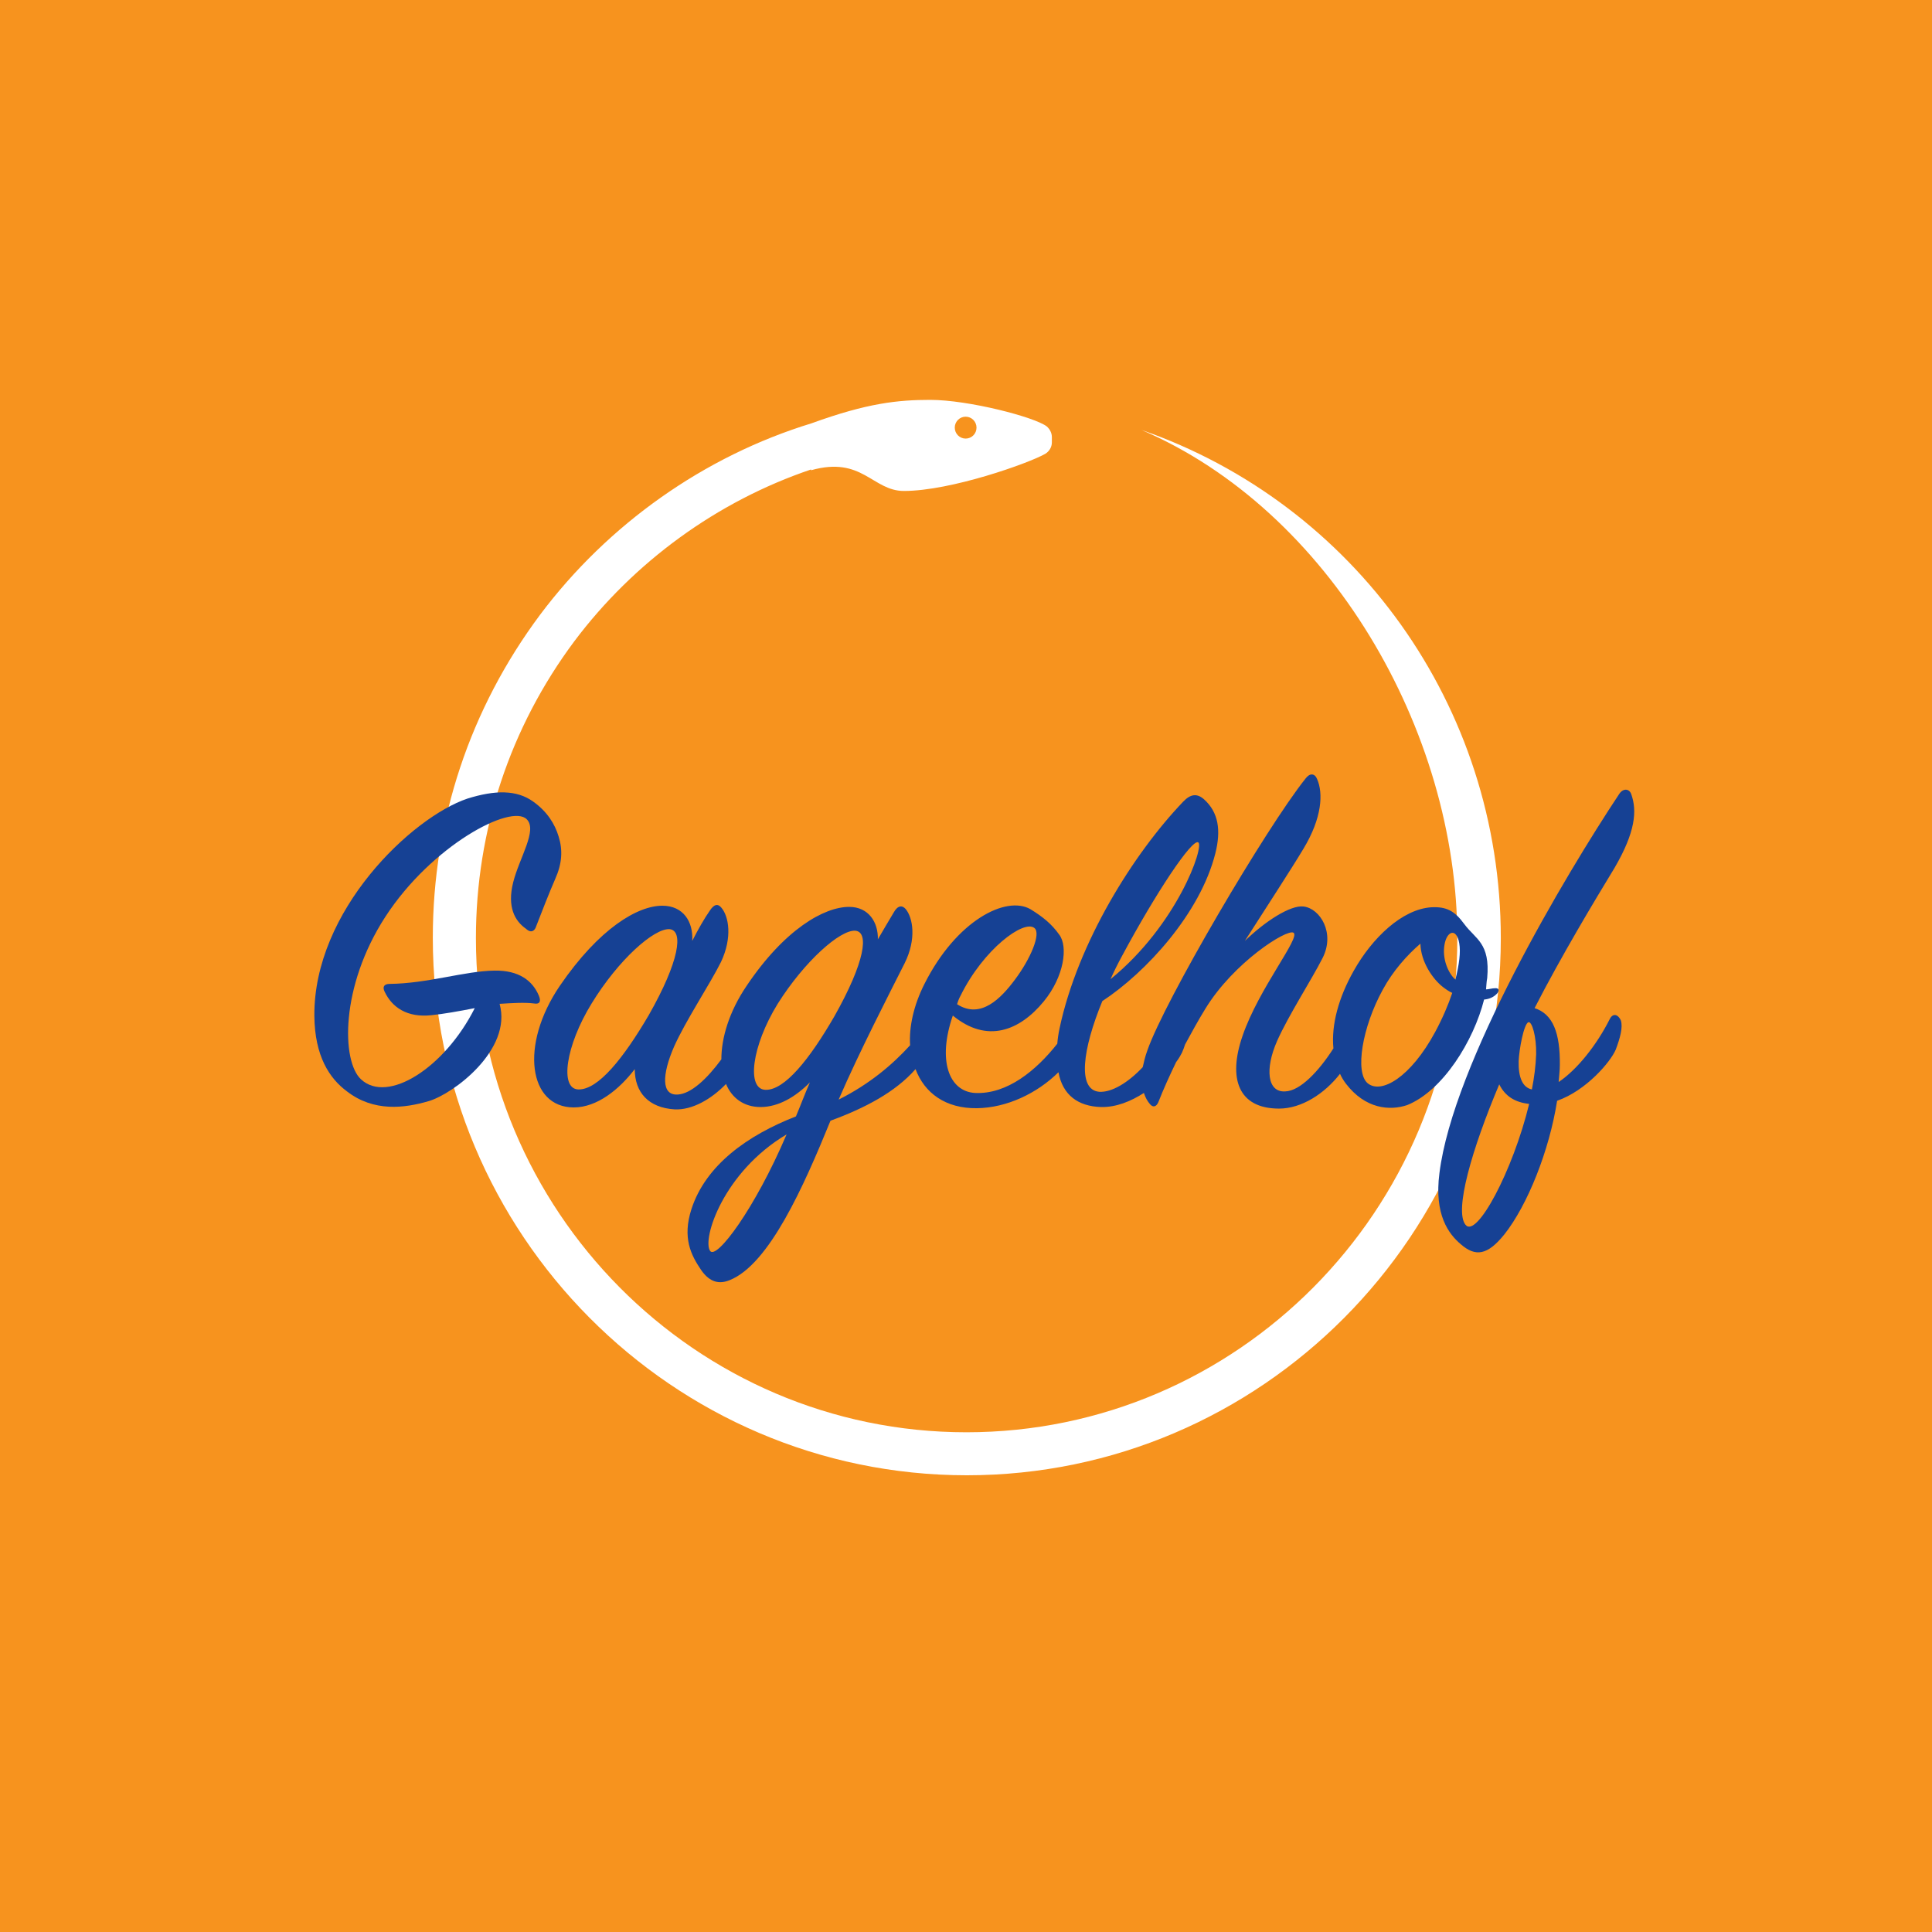
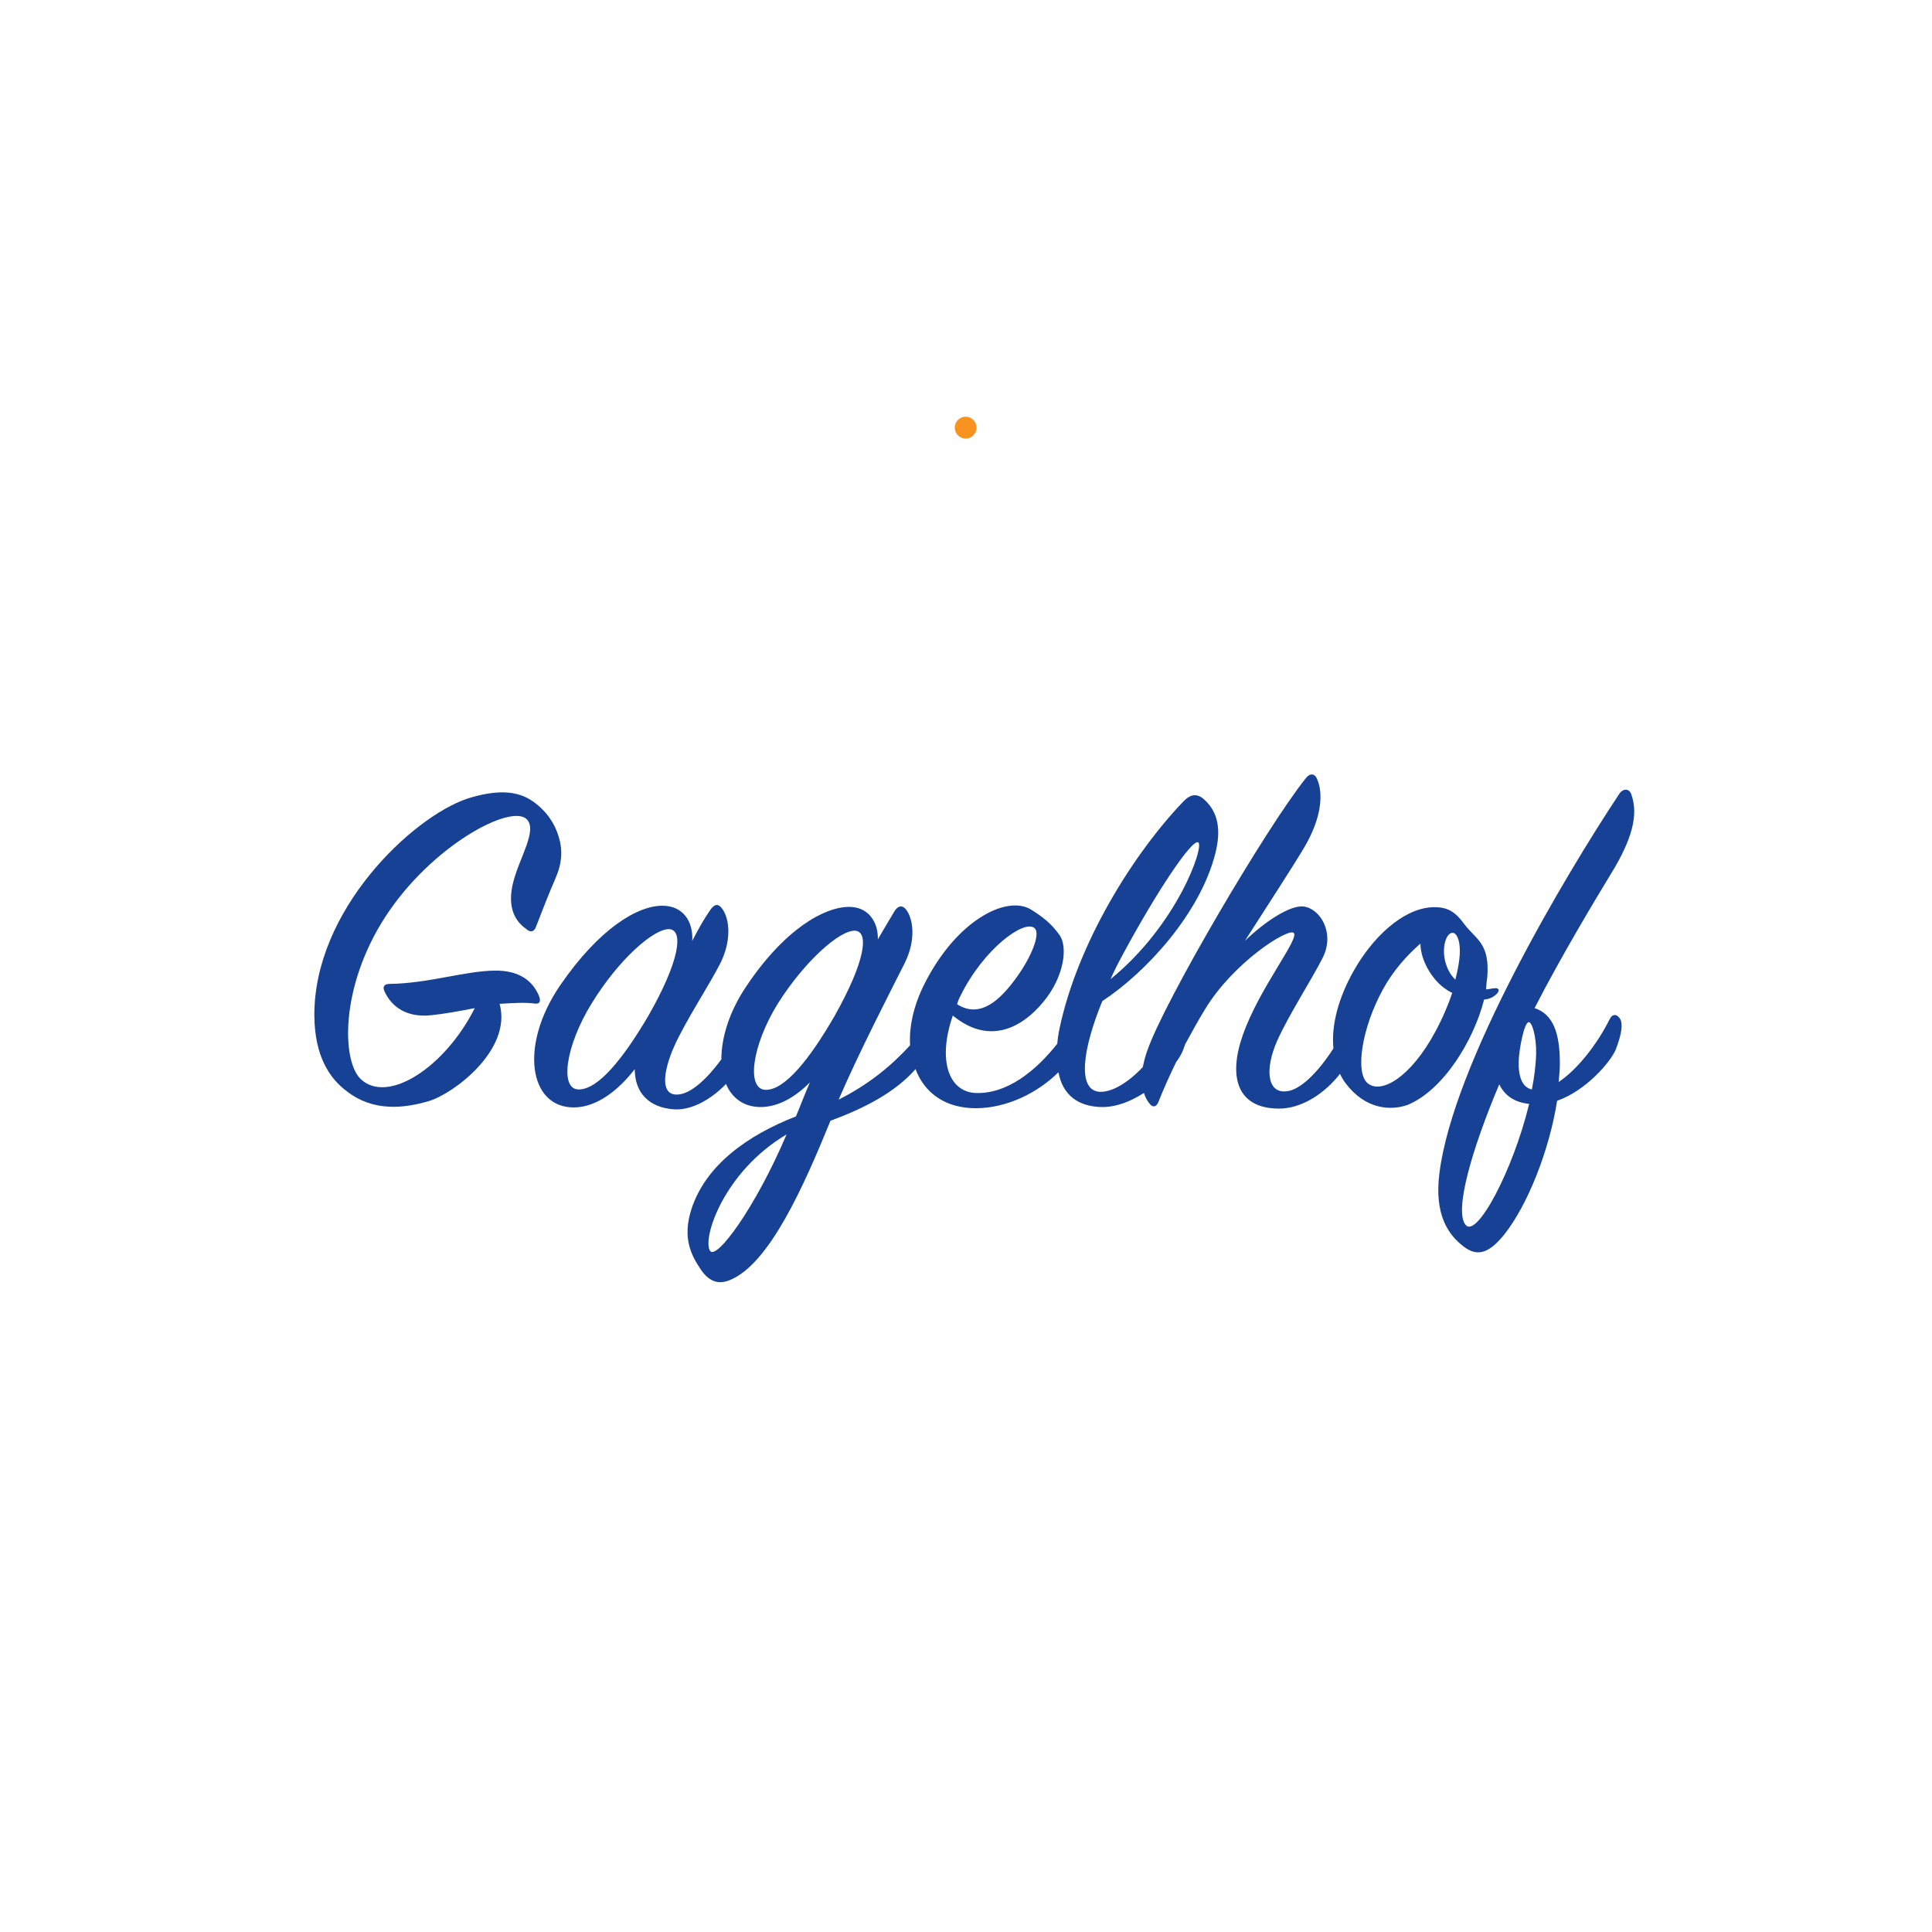
<svg xmlns="http://www.w3.org/2000/svg" width="590" height="590" viewBox="0 0 590 590" fill="none">
-   <rect width="590" height="590" fill="#F7931E" />
  <g clip-path="url(#clip0)">
-     <path d="M295.246 467C394.283 467 474.568 386.187 474.568 286.5C474.568 186.813 394.283 106 295.246 106C196.209 106 115.924 186.813 115.924 286.5C115.924 386.187 196.209 467 295.246 467Z" fill="#F7931E" />
-     <path d="M348.616 131.307C405.781 155.78 445.037 222.871 445.037 286.499C445.037 369.706 377.792 437.393 295.128 437.393C212.464 437.393 145.337 369.706 145.337 286.499C145.337 253.551 155.774 222.154 175.343 195.891C193.607 171.538 219.106 153.034 247.688 143.365V143.603C263.344 139.186 266.427 149.93 276.034 149.93C290.384 149.93 314.223 141.455 319.204 138.589C320.39 137.873 321.22 136.56 321.22 135.127V133.456C321.22 132.262 320.627 131.069 319.678 130.233C316.002 127.368 295.721 122.115 284.098 122.115C274.255 122.115 264.885 123.07 247.807 129.278C215.074 139.306 185.661 160.078 164.906 187.773C143.558 216.424 132.173 250.447 132.173 286.38C132.173 376.869 205.349 450.525 295.247 450.525C385.145 450.525 458.321 376.988 458.321 286.499C458.321 215.469 413.49 153.87 348.616 131.307Z" fill="white" />
    <path d="M294.89 133.936C296.724 133.936 298.211 132.439 298.211 130.593C298.211 128.747 296.724 127.25 294.89 127.25C293.056 127.25 291.569 128.747 291.569 130.593C291.569 132.439 293.056 133.936 294.89 133.936Z" fill="#F7931E" />
    <path d="M163.008 306.435C164.906 306.793 165.261 305.719 164.55 304.047C162.652 299.511 158.501 296.288 151.029 296.407C141.897 296.526 130.63 300.347 119.008 300.466C117.229 300.466 116.754 301.421 117.466 302.853C119.719 307.629 124.345 310.852 131.816 310.016C135.374 309.658 140.118 308.822 144.981 307.867C135.849 326.013 118.415 337.234 110.231 329.594C104.301 324.103 103.827 301.302 117.703 279.933C131.816 258.206 156.129 245.313 160.873 250.208C164.194 253.55 158.62 261.907 156.722 269.428C154.825 276.948 157.197 281.246 160.636 283.634C162.296 285.186 163.364 284.111 163.72 282.917C165.38 278.62 167.752 272.531 169.531 268.473C171.666 263.697 171.903 259.639 170.598 255.46C169.412 251.521 167.04 247.82 162.889 244.836C157.79 241.135 151.148 241.254 142.728 243.881C125.768 249.611 95.762 278.023 95.999 310.255C96.118 322.551 100.625 329.355 105.962 333.295C114.145 339.622 123.514 338.428 130.868 336.279C138.339 334.131 156.485 320.641 152.571 306.554C156.485 306.315 160.162 306.077 163.008 306.435Z" fill="#164194" />
    <path d="M453.219 305.241C454.761 305.121 456.184 304.525 457.252 303.331C457.845 302.615 457.845 301.779 456.777 301.779C455.591 301.779 454.643 302.137 453.812 302.137C453.931 300.943 453.931 299.869 454.168 298.675C455.117 287.931 450.61 286.857 447.171 282.201C444.206 278.142 441.715 276.829 437.09 277.068C428.195 277.664 419.063 286.379 413.37 296.526C408.863 304.525 406.491 312.881 407.203 320.163C402.696 327.206 397.003 333.175 392.497 333.295C387.041 333.653 386.211 326.49 390.006 317.895C393.445 310.135 400.561 299.153 403.882 292.587C407.796 284.947 403.171 277.426 398.071 276.829C394.038 276.351 386.329 281.365 380.162 287.334C386.567 277.306 394.513 265.13 398.071 259.161C403.764 249.73 404.119 242.209 402.222 237.912C401.51 236.121 399.968 236.001 398.664 237.792C386.567 252.953 355.612 305.718 350.394 320.76C349.682 322.67 349.326 324.341 348.971 325.893C344.464 330.668 339.483 333.653 335.688 333.414C328.927 332.817 330.588 320.402 336.636 305.718C349.919 297.004 366.523 278.978 371.149 260.593C372.928 253.55 372.098 248.059 367.709 244.119C365.575 242.209 363.558 242.448 361.305 244.835C346.124 260.713 329.165 287.812 323.59 313.955C323.235 315.627 322.997 317.179 322.879 318.731C316.475 326.848 307.58 334.25 297.736 333.772C289.79 333.295 286.232 323.864 290.976 310.135C301.412 318.731 311.375 314.791 318.728 305.838C325.014 298.198 326.2 289.005 323.472 285.424C321.1 282.081 318.372 279.933 314.696 277.664C307.224 273.367 292.043 281.126 282.318 300.466C278.997 307.032 277.574 313.597 277.93 319.208C272.474 325.177 265.595 331.027 256.108 335.802C262.393 321.238 271.763 303.092 276.269 294.139C279.946 286.737 278.76 280.291 276.625 277.664C275.558 276.351 274.135 276.471 272.949 278.62C271.407 281.126 269.865 283.872 268.086 286.857C268.205 281.604 265.24 276.948 259.31 276.948C251.719 276.948 239.622 283.753 228 301.063C222.663 308.942 220.291 316.94 220.291 323.506C215.902 329.475 211.04 334.011 207.007 334.25C201.908 334.608 202.145 328.162 205.821 319.686C209.379 311.687 216.851 300.466 220.172 293.781C223.73 286.26 222.544 279.813 220.291 277.187C219.223 275.874 218.037 276.113 216.733 278.142C215.072 280.53 213.293 283.633 211.396 287.334C211.751 281.485 208.668 276.59 202.263 276.59C194.792 276.59 183.05 283.395 170.953 301.063C158.619 319.208 161.465 338.189 175.223 338.189C182.339 338.189 189.099 332.698 193.843 326.49C193.843 333.534 197.994 338.309 206.059 338.786C211.396 339.025 217.207 335.682 221.714 331.027C223.493 335.324 227.169 338.07 232.269 338.07C237.725 338.07 242.943 334.966 247.331 330.549C245.789 334.011 244.485 337.592 243.062 340.935C228.355 346.665 215.547 355.738 211.158 369.228C208.312 378.062 211.04 383.314 214.123 387.851C216.851 391.79 219.816 392.148 222.781 390.954C234.878 386.179 245.434 362.304 253.617 342.248C264.054 338.428 273.423 333.534 279.59 326.49C282.318 333.772 288.722 338.547 298.329 338.428C307.461 338.309 316.712 333.892 323.235 327.445C324.539 334.489 329.283 337.831 336.162 338.07C340.906 338.189 345.413 336.279 349.326 333.772C349.801 335.205 350.394 336.279 351.224 337.234C352.173 338.309 353.122 337.951 353.715 336.637C355.256 332.698 357.154 328.52 359.17 324.341C360 323.267 360.593 322.193 360.949 321.476C361.305 320.641 361.661 319.805 361.898 318.969C363.914 315.269 365.93 311.568 368.065 308.106C376.723 293.9 392.971 283.633 394.987 284.827C397.359 286.14 384.432 301.779 379.451 316.343C374.944 329.355 378.146 338.547 390.599 338.547C397.478 338.547 404.475 334.011 409.219 327.923C409.693 328.997 410.286 329.952 410.998 330.907C416.928 338.667 424.4 339.264 429.737 337.473C440.648 333.056 450.017 317.895 453.219 305.241ZM342.685 291.87C353.003 272.651 364.033 256.057 365.93 257.251C367.828 258.445 359.526 282.44 339.127 299.033C340.194 296.646 341.38 294.258 342.685 291.87ZM293.348 304.047C300.345 289.841 312.679 280.768 315.882 283.395C318.016 285.066 314.696 292.826 309.952 299.153C305.682 304.883 299.515 311.329 292.28 306.673C292.517 305.838 292.873 304.883 293.348 304.047ZM176.646 332.698C170.835 332.578 172.732 319.328 180.678 306.435C188.862 293.064 199.773 283.395 204.517 283.753C208.786 284.23 207.482 293.542 198.113 310.016C190.404 323.148 182.695 332.817 176.646 332.698ZM216.851 382.001C214.361 378.42 220.884 357.887 240.215 346.426C230.49 369.228 218.749 384.866 216.851 382.001ZM233.811 332.817C227.881 332.698 229.541 319.447 237.487 306.554C245.671 293.542 256.582 283.872 261.207 284.23C265.477 284.588 264.172 293.781 254.803 310.374C247.213 323.506 239.622 332.937 233.811 332.817ZM441.122 288.528C441.834 284.23 444.799 283.275 445.629 288.05C446.103 290.796 445.629 294.497 444.443 299.153C442.071 297.004 440.411 292.587 441.122 288.528ZM417.64 330.788C413.726 327.445 415.979 313.717 422.265 302.256C425.349 296.526 429.737 291.632 433.769 288.17C433.888 293.661 437.446 298.914 440.648 301.421C441.597 302.137 442.427 302.734 443.494 303.211C442.308 306.793 440.529 310.971 438.276 315.149C430.804 328.997 421.791 334.25 417.64 330.788Z" fill="#164194" />
    <path d="M491.528 311.328C487.614 319.087 481.684 326.608 475.991 330.428C476.11 328.638 476.347 326.966 476.347 325.295C476.466 315.387 474.212 309.656 468.638 307.866C476.703 292.108 486.902 275.156 493.069 265.009C499.474 254.026 499.948 247.58 498.169 242.566C497.576 240.775 495.679 240.656 494.493 242.446C478.007 267.277 443.732 324.817 439.581 358.243C437.921 371.017 442.428 376.866 446.104 379.97C450.611 383.91 454.288 383.313 459.387 376.986C466.503 368.032 473.145 351.319 475.517 336.158C484.412 333.055 491.883 324.221 493.425 320.52C494.73 317.058 495.679 313.715 494.967 311.566C493.9 309.418 492.358 309.537 491.528 311.328ZM447.527 374.001C444.088 369.704 449.425 351.081 457.845 331.145C459.624 334.726 462.589 336.636 466.978 337.113C461.996 357.647 450.848 378.418 447.527 374.001ZM469.112 321.952C468.994 325.414 468.519 329.115 467.808 332.696C464.961 332.1 463.657 328.996 463.775 324.101C463.894 320.639 465.317 312.76 466.74 312.163C467.808 311.805 469.231 316.461 469.112 321.952Z" fill="#164194" />
  </g>
  <defs>
    <clipPath id="clip0">
      <rect width="403" height="361" fill="white" transform="translate(96 106)" />
    </clipPath>
  </defs>
</svg>